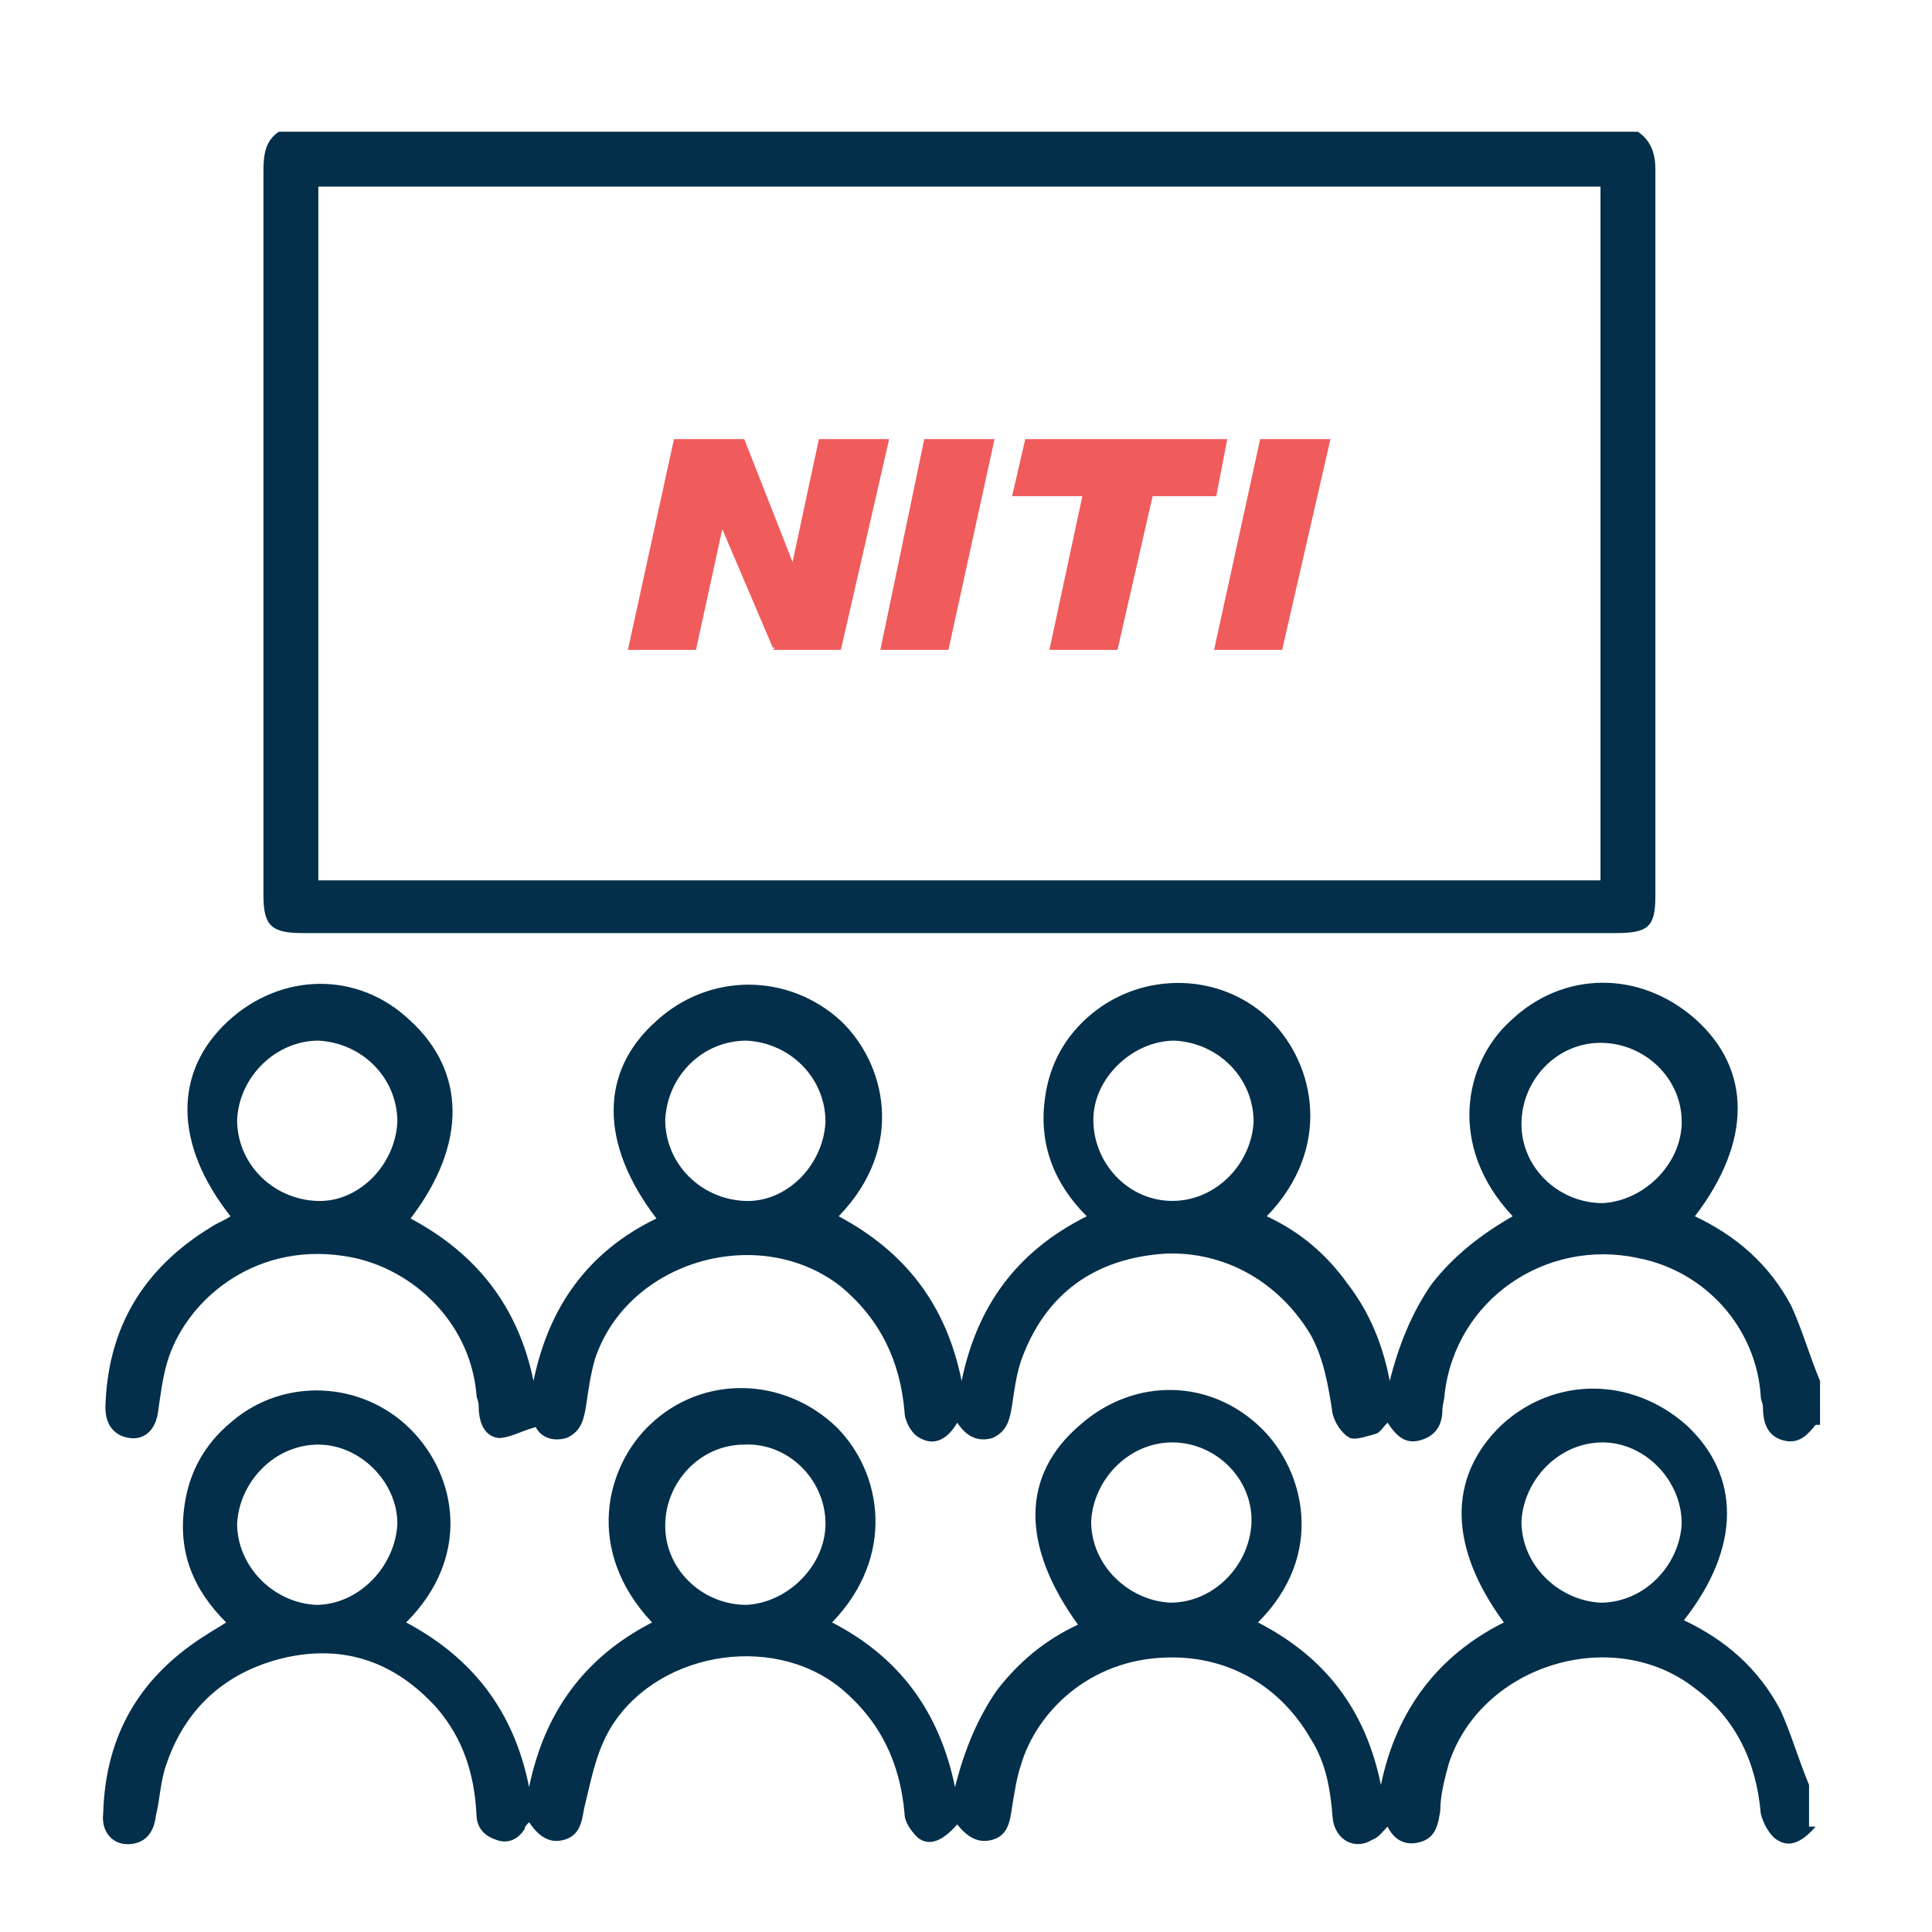
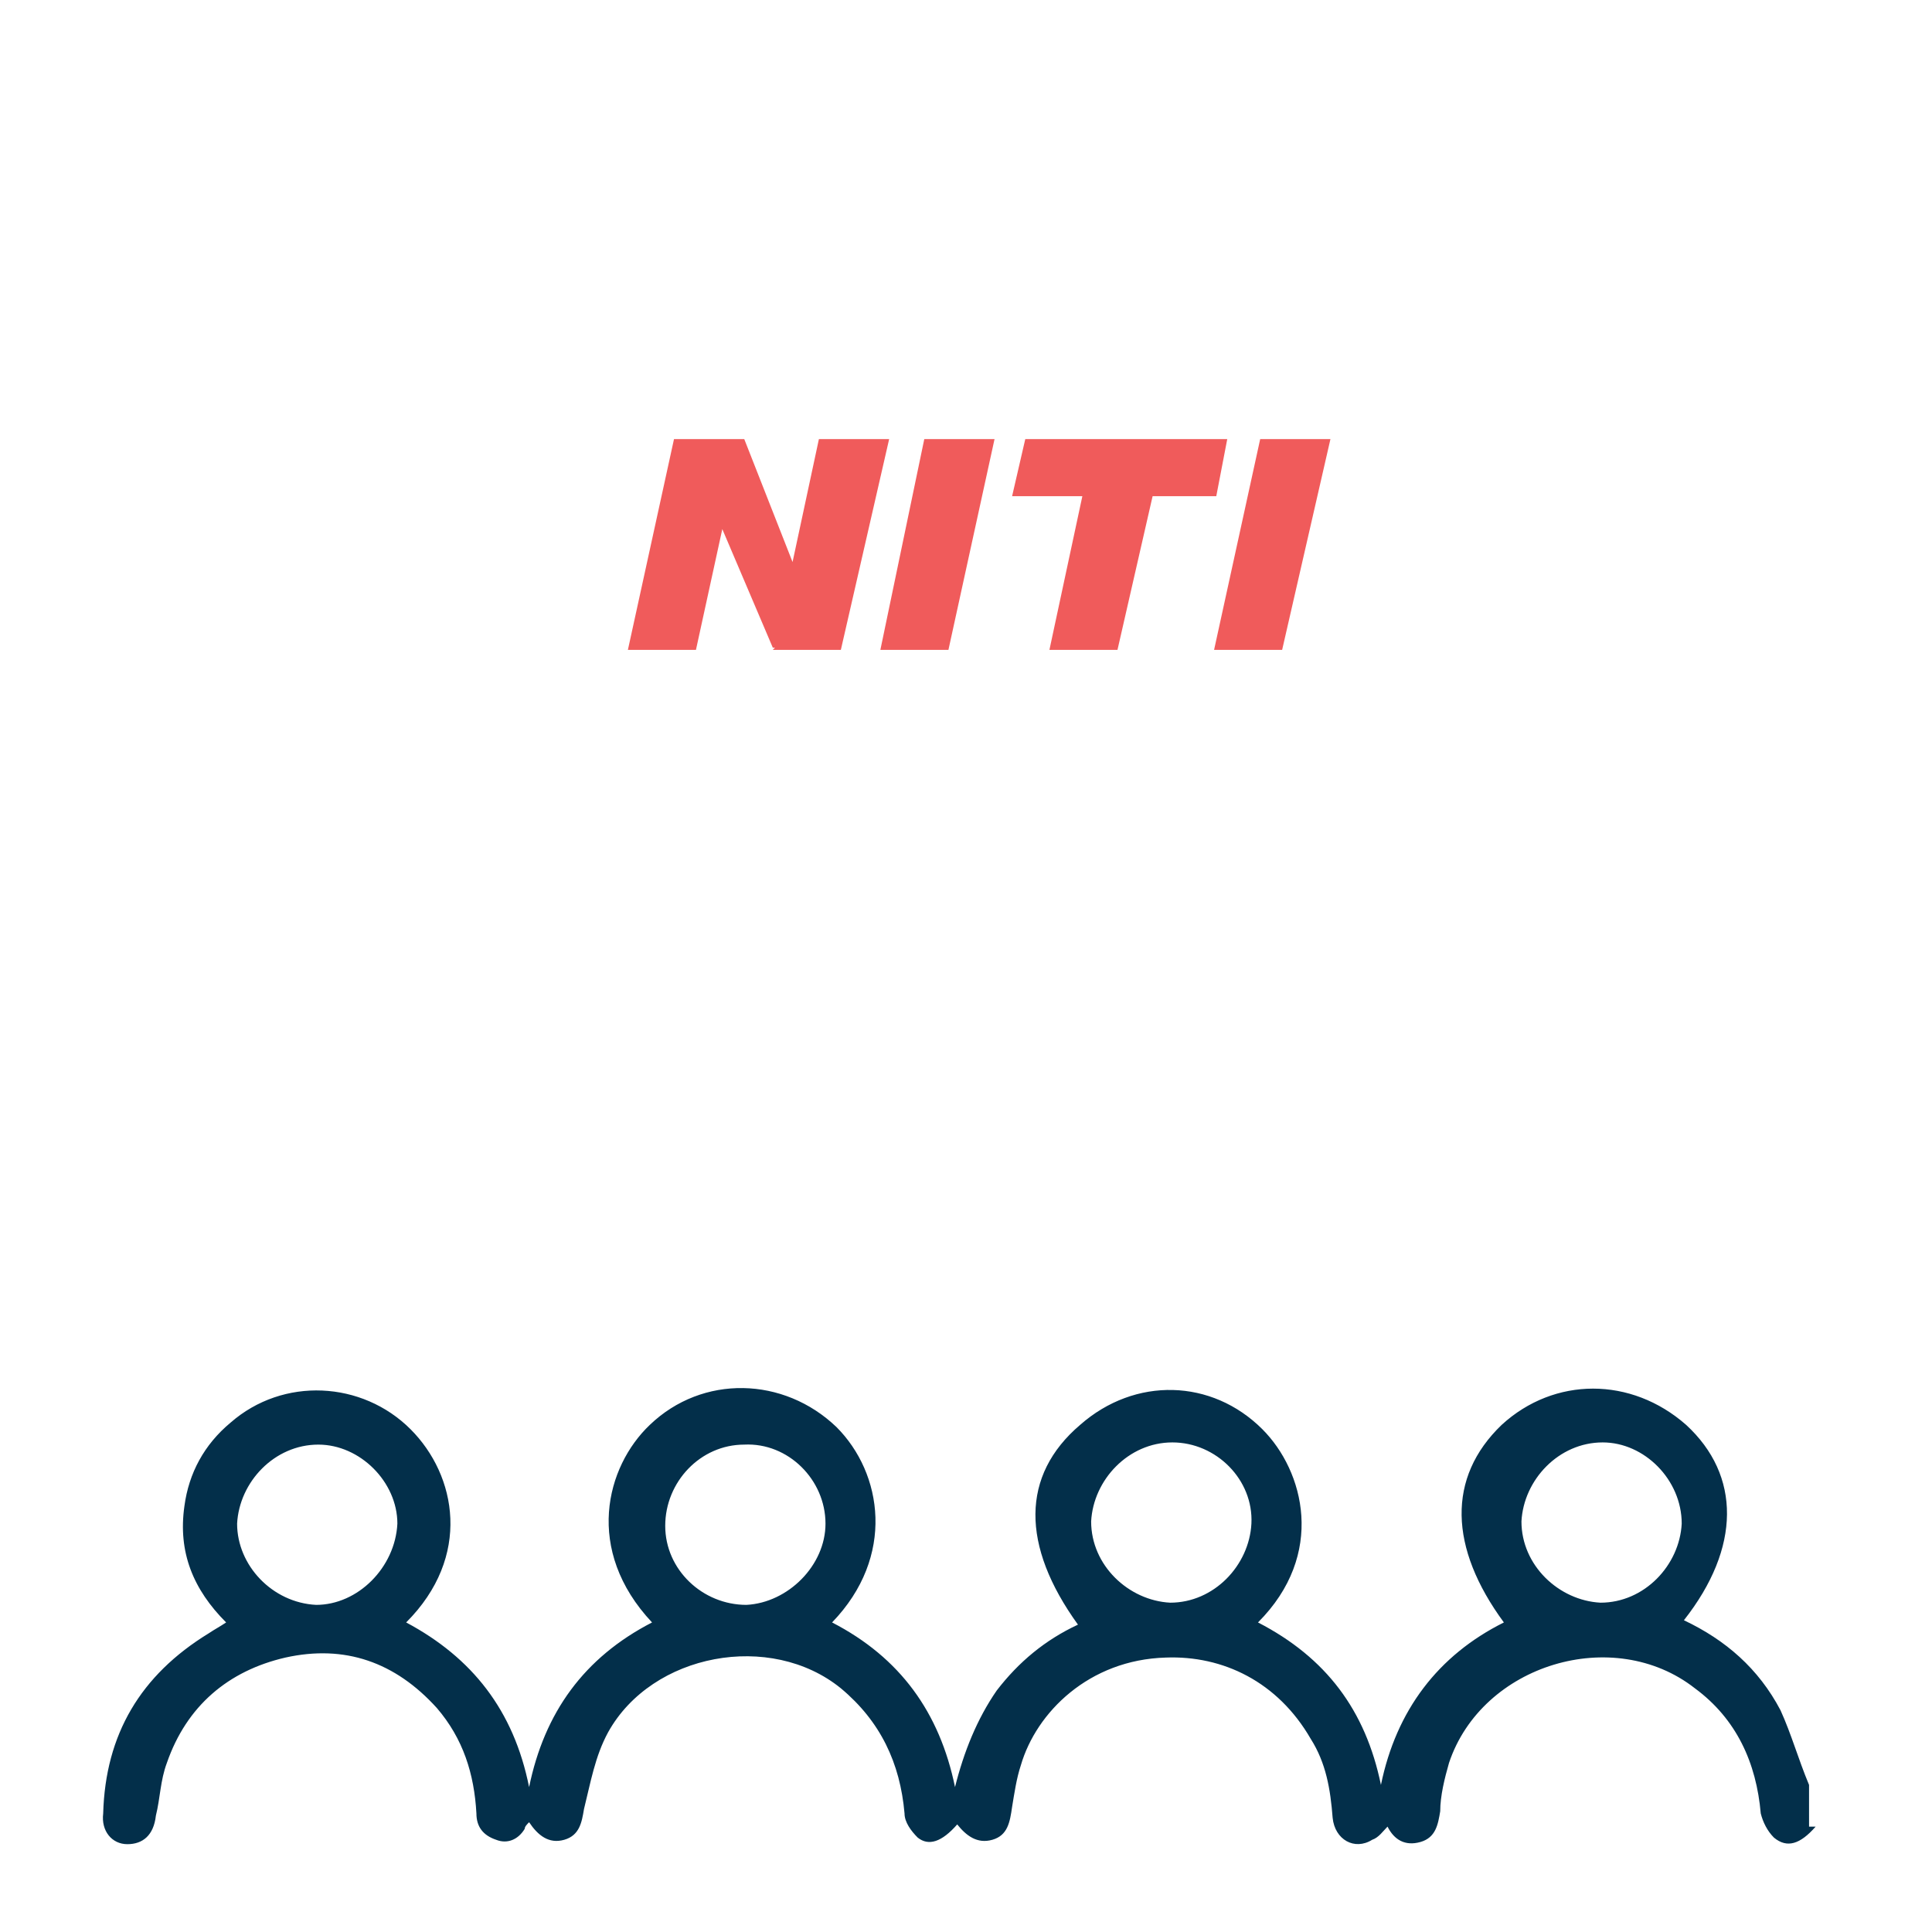
<svg xmlns="http://www.w3.org/2000/svg" version="1.1" id="Layer_1" x="0px" y="0px" viewBox="0 0 88 88" style="enable-background:new 0 0 88 88;" xml:space="preserve">
  <style type="text/css">
	.st0{fill:#032F4A;}
	.st1{fill:#F05B5B;}
</style>
-   <path class="st0" d="M37.6,51.1c0-2-1.6-3.6-3.6-3.7c-2,0-3.6,1.6-3.7,3.6c0,2,1.6,3.6,3.6,3.7C35.8,54.8,37.5,53.1,37.6,51.1   M18.1,51.1c0-2-1.6-3.6-3.6-3.7c-1.9,0-3.6,1.6-3.7,3.6c0,2,1.6,3.6,3.6,3.7C16.3,54.8,18,53.1,18.1,51.1 M53.4,54.7  c2,0,3.6-1.7,3.7-3.6c0-2-1.6-3.6-3.6-3.7c-1.9,0-3.7,1.7-3.7,3.6C49.8,53,51.4,54.7,53.4,54.7 M76.6,51.1c0-2-1.7-3.6-3.7-3.6  c-2,0-3.6,1.7-3.6,3.7c0,2,1.7,3.6,3.7,3.6C74.9,54.7,76.6,53,76.6,51.1 M82.7,64.9c-0.4,0.5-0.8,0.9-1.5,0.7  c-0.7-0.2-0.9-0.8-0.9-1.5c0-0.2-0.1-0.3-0.1-0.5c-0.2-3.1-2.5-5.7-5.6-6.3c-4.2-0.9-8.3,1.9-8.8,6.2c0,0.2-0.1,0.5-0.1,0.7  c0,0.7-0.3,1.2-1,1.4c-0.7,0.2-1.1-0.2-1.5-0.8c-0.2,0.2-0.3,0.4-0.5,0.5c-0.4,0.1-0.9,0.3-1.2,0.2c-0.4-0.2-0.7-0.7-0.8-1.1  c-0.2-1.3-0.4-2.5-1-3.6c-1.5-2.5-4-3.8-6.6-3.7c-3.2,0.2-5.5,1.8-6.6,4.9c-0.2,0.6-0.3,1.3-0.4,2c-0.1,0.6-0.2,1.2-0.9,1.5  c-0.7,0.2-1.2-0.1-1.6-0.7c-0.4,0.7-1,1.1-1.7,0.7c-0.4-0.2-0.7-0.8-0.7-1.2c-0.2-2.3-1.1-4.2-2.9-5.7c-3.7-2.9-9.7-1.2-11.2,3.3  c-0.2,0.7-0.3,1.4-0.4,2.1c-0.1,0.6-0.2,1.2-0.9,1.5c-0.7,0.2-1.2-0.1-1.4-0.5c-0.7,0.2-1.2,0.5-1.7,0.5c-0.7-0.1-0.9-0.8-0.9-1.5  c0-0.2-0.1-0.3-0.1-0.5c-0.3-3.4-3.1-5.9-6.1-6.3c-4.1-0.6-7.2,2.1-8,4.9c-0.2,0.7-0.3,1.5-0.4,2.2c-0.1,0.8-0.6,1.3-1.3,1.2  c-0.7-0.1-1.1-0.6-1.1-1.4c0.1-3.6,1.7-6.3,4.8-8.2c0.3-0.2,0.6-0.3,0.9-0.5c-2.6-3.3-2.6-6.6-0.1-8.9c2.4-2.2,5.9-2.3,8.3,0  c2.5,2.3,2.6,5.6,0,9c3,1.6,4.9,4,5.6,7.4c0.7-3.4,2.5-5.9,5.6-7.4c-2.6-3.4-2.6-6.7,0-9c2.4-2.2,6-2.2,8.4,0c2,1.9,3,5.7-0.1,8.9  c3,1.6,4.9,4,5.6,7.5c0.7-3.4,2.5-5.9,5.7-7.5c-1.5-1.5-2.2-3.3-1.9-5.4c0.2-1.5,0.9-2.8,2.1-3.8c2.4-2,6-1.9,8.2,0.3  c2,2,2.8,5.8-0.2,8.9c1.5,0.7,2.7,1.7,3.7,3.1c1,1.3,1.6,2.8,1.9,4.4c0.4-1.6,1-3.1,1.9-4.4c1-1.3,2.3-2.3,3.7-3.1  c-3-3.2-2.2-7-0.1-8.9c2.4-2.3,5.9-2.3,8.4-0.1c2.6,2.3,2.6,5.6,0,9c1.9,0.9,3.4,2.2,4.4,4.1c0.5,1.1,0.8,2.2,1.3,3.4V64.9z" />
  <path class="st0" d="M18.1,69.4c0-1.9-1.7-3.6-3.6-3.6c-2,0-3.6,1.7-3.7,3.6c0,1.9,1.6,3.6,3.6,3.7C16.3,73.1,18,71.4,18.1,69.4   M76.6,69.4c0-2-1.7-3.7-3.6-3.7c-2,0-3.6,1.7-3.7,3.6c0,2,1.7,3.6,3.6,3.7C74.9,73,76.5,71.3,76.6,69.4 M53.4,65.7  c-2,0-3.6,1.7-3.7,3.6c0,2,1.7,3.6,3.6,3.7c2,0,3.6-1.7,3.7-3.6C57.1,67.4,55.4,65.7,53.4,65.7 M37.6,69.4c0-2-1.7-3.7-3.7-3.6  c-2,0-3.6,1.7-3.6,3.7c0,2,1.7,3.6,3.7,3.6C35.9,73,37.6,71.3,37.6,69.4 M82.7,83.2c-0.7,0.8-1.3,1-1.9,0.5  c-0.3-0.3-0.5-0.7-0.6-1.1c-0.2-2.3-1.1-4.3-3-5.7c-3.7-2.9-9.7-1.1-11.2,3.4c-0.2,0.7-0.4,1.5-0.4,2.2c-0.1,0.6-0.2,1.2-0.9,1.4  c-0.7,0.2-1.2-0.1-1.5-0.7c-0.2,0.2-0.4,0.5-0.7,0.6c-0.8,0.5-1.7,0-1.8-1c-0.1-1.3-0.3-2.5-1-3.6c-1.5-2.6-4-3.8-6.6-3.7  c-3.5,0.1-5.9,2.5-6.6,4.9c-0.2,0.6-0.3,1.3-0.4,1.9c-0.1,0.7-0.2,1.3-0.9,1.5c-0.7,0.2-1.2-0.2-1.6-0.7c-0.7,0.8-1.3,1-1.8,0.6  c-0.3-0.3-0.6-0.7-0.6-1.1c-0.2-2.3-1.1-4.2-2.9-5.7c-3.2-2.6-8.6-1.6-10.6,2c-0.6,1.1-0.8,2.3-1.1,3.5c-0.1,0.6-0.2,1.2-0.9,1.4  c-0.7,0.2-1.2-0.2-1.6-0.8c-0.1,0.1-0.2,0.2-0.2,0.3c-0.3,0.5-0.8,0.7-1.3,0.5c-0.6-0.2-0.9-0.6-0.9-1.2c-0.1-1.8-0.6-3.4-1.8-4.8  c-1.9-2.1-4.2-2.9-6.9-2.3c-2.6,0.6-4.5,2.2-5.4,4.8c-0.3,0.8-0.3,1.6-0.5,2.4C7,83.6,6.5,84,5.8,84c-0.7,0-1.2-0.6-1.1-1.4  c0.1-3.6,1.7-6.3,4.8-8.2c0.3-0.2,0.5-0.3,0.8-0.5c-1.5-1.5-2.2-3.2-1.9-5.3c0.2-1.5,0.9-2.8,2.1-3.8c2.4-2.1,6-1.9,8.2,0.3  c2.1,2.1,2.8,5.8-0.2,8.8c3,1.6,4.9,4,5.6,7.5c0.7-3.4,2.5-5.9,5.6-7.5c-3.1-3.3-2.1-7.1-0.1-9c2.4-2.3,6.1-2.2,8.5,0.1  c2.1,2.1,2.7,5.9-0.2,8.9c3.1,1.6,4.9,4.1,5.6,7.5c0.4-1.6,1-3.1,1.9-4.4c1-1.3,2.2-2.3,3.7-3c-2.6-3.6-2.6-6.8,0.1-9.1  c2.5-2.2,6-2.1,8.3,0.2c1.9,1.9,2.9,5.7-0.2,8.8c3.1,1.6,4.9,4,5.6,7.4c0.7-3.4,2.6-5.9,5.6-7.4c-2.5-3.4-2.6-6.6-0.1-9  c2.4-2.2,5.9-2.2,8.4,0c2.5,2.3,2.5,5.6-0.1,8.9c1.9,0.9,3.4,2.2,4.4,4.1c0.5,1.1,0.8,2.2,1.3,3.4V83.2z" />
-   <path class="st0" d="M72.9,8.5H14.5v31.6h58.4V8.5z M74.6,6c0.6,0.4,0.8,1,0.8,1.7c0,11,0,22.1,0,33.1c0,1.4-0.3,1.7-1.8,1.7  c-19.9,0-39.9,0-59.8,0c-1.4,0-1.8-0.3-1.8-1.7c0-11,0-22,0-33C12,7,12.1,6.4,12.7,6H74.6z" />
  <polygon class="st1" points="57.4,20 55.3,29.6 58.4,29.6 60.6,20 " />
  <polygon class="st1" points="42.1,20 40.1,29.6 43.2,29.6 45.3,20 " />
  <polygon class="st1" points="37.3,20 36.1,25.6 33.9,20 30.7,20 28.6,29.6 31.7,29.6 32.9,24.1 35.2,29.5 35.3,29.5 35.2,29.6   38.3,29.6 40.5,20 " />
  <polygon class="st1" points="46.7,20 46.1,22.6 49.3,22.6 47.8,29.6 50.9,29.6 52.5,22.6 55.4,22.6 55.9,20 " />
</svg>